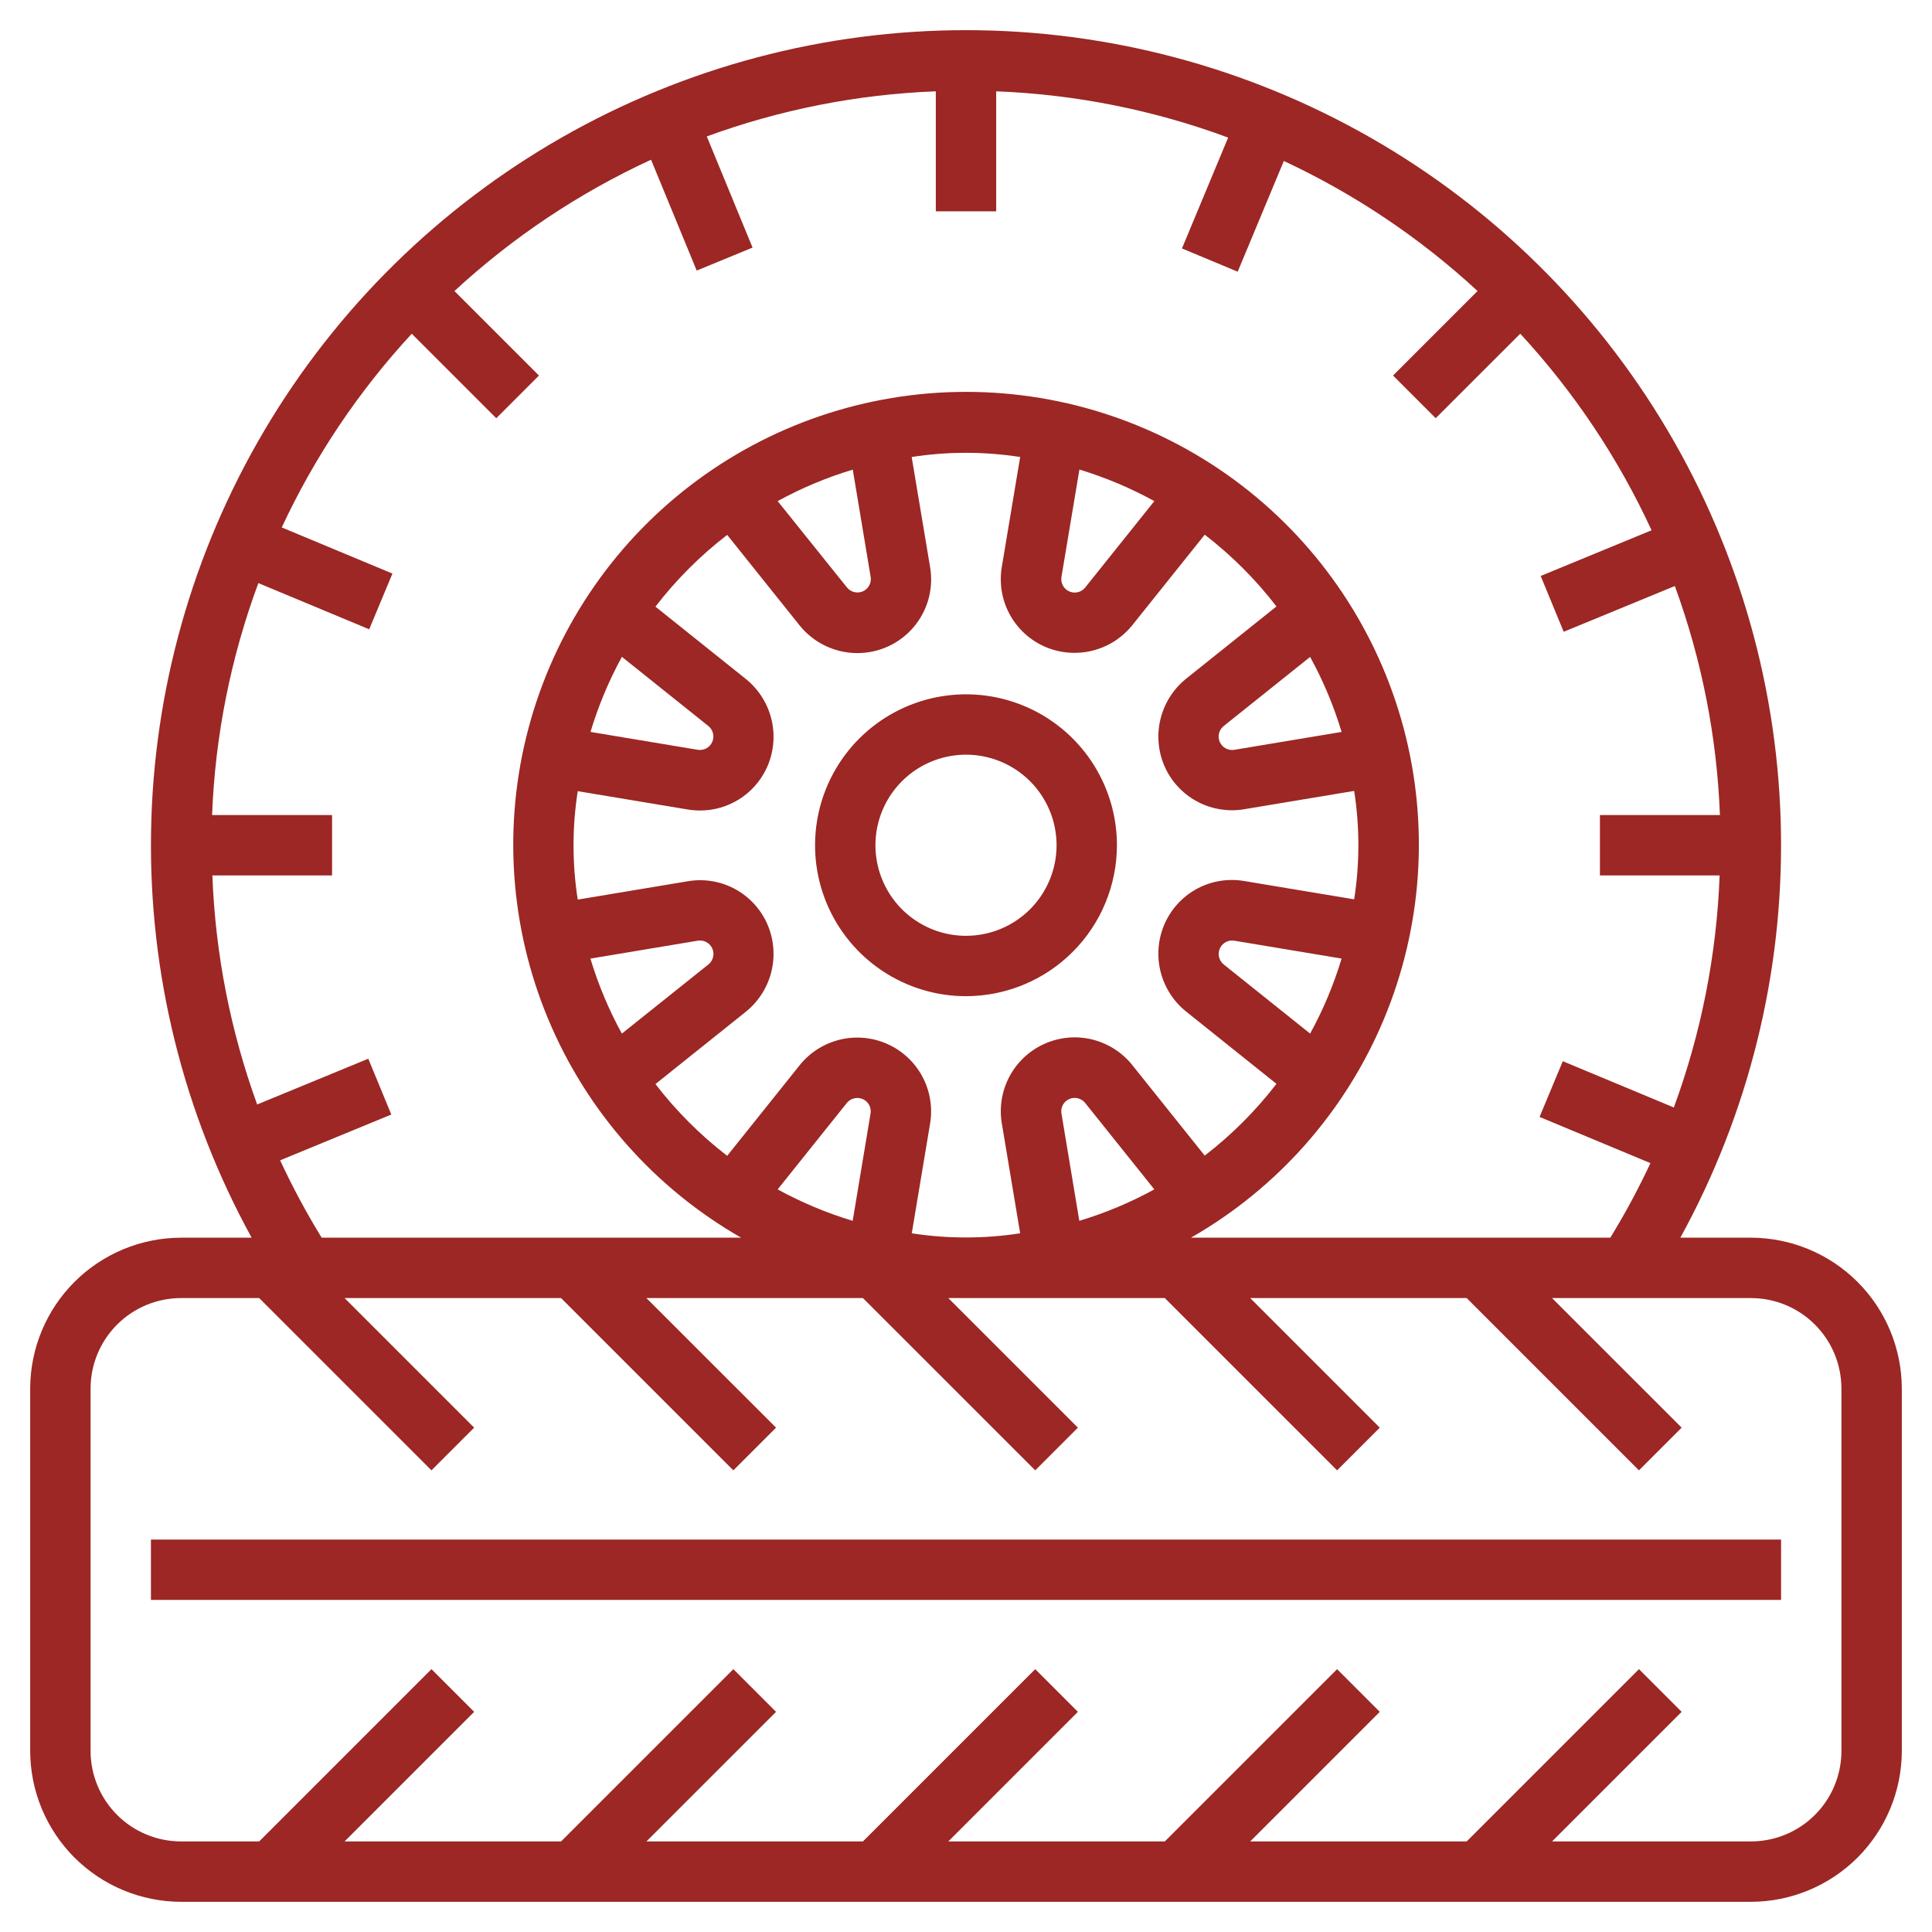
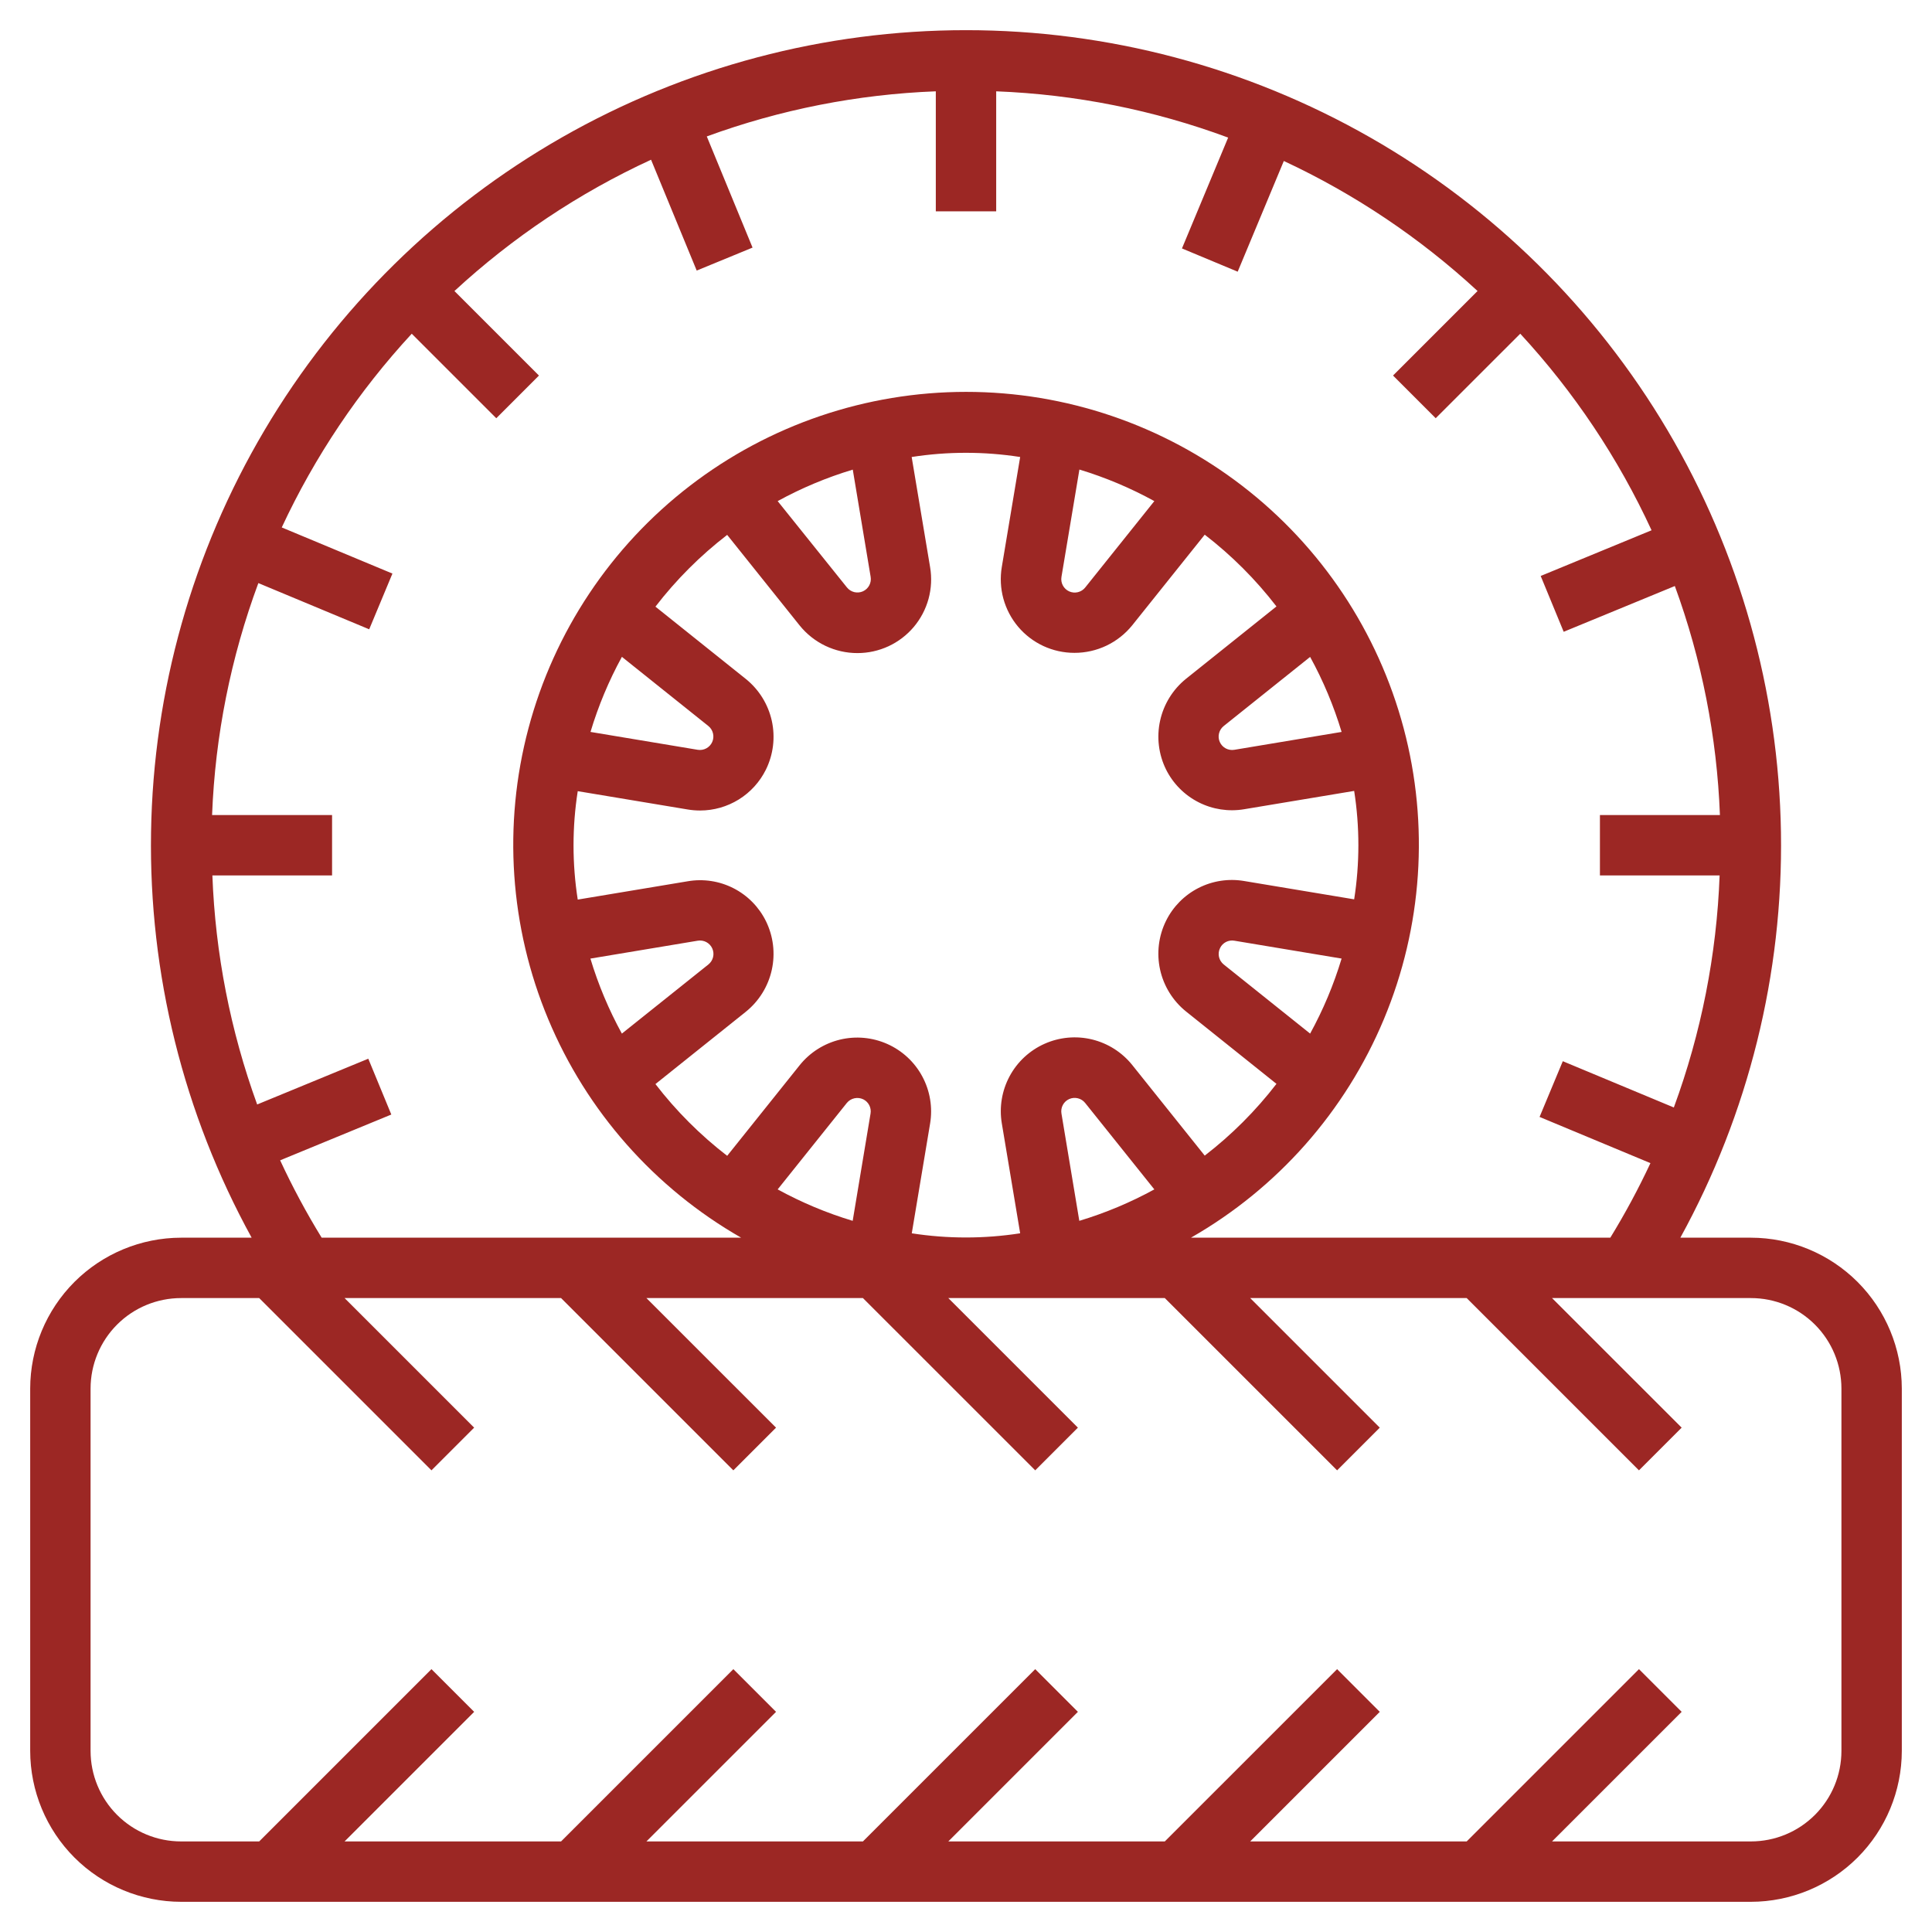
<svg xmlns="http://www.w3.org/2000/svg" width="83" height="83" viewBox="0 0 83 83" fill="none">
  <path d="M75.219 53.172H72.189C75.118 47.84 76.608 41.837 76.511 35.754C76.414 29.672 74.734 23.719 71.637 18.483C68.539 13.247 64.131 8.909 58.847 5.895C53.562 2.881 47.584 1.296 41.5 1.296C35.416 1.296 29.438 2.881 24.153 5.895C18.869 8.909 14.461 13.247 11.363 18.483C8.266 23.719 6.586 29.672 6.489 35.754C6.392 41.837 7.882 47.84 10.811 53.172H7.781C6.062 53.174 4.414 53.858 3.198 55.073C1.983 56.289 1.299 57.937 1.297 59.656V75.219C1.299 76.938 1.983 78.586 3.198 79.802C4.414 81.017 6.062 81.701 7.781 81.703H75.219C76.938 81.701 78.586 81.017 79.802 79.802C81.017 78.586 81.701 76.938 81.703 75.219V59.656C81.701 57.937 81.017 56.289 79.802 55.073C78.586 53.858 76.938 53.174 75.219 53.172ZM12.035 49.848L16.811 47.881L15.822 45.483L11.048 47.449C9.9 44.289 9.25 40.969 9.124 37.609H14.266V35.016H9.111C9.243 31.61 9.914 28.246 11.099 25.05L15.861 27.035L16.859 24.641L12.104 22.659C13.524 19.613 15.408 16.805 17.689 14.337L21.321 17.968L23.154 16.134L19.523 12.503C22.026 10.192 24.876 8.288 27.97 6.862L29.931 11.624L32.33 10.637L30.364 5.861C33.522 4.706 36.842 4.052 40.203 3.923V9.078H42.797V3.923C46.203 4.055 49.566 4.726 52.762 5.911L50.778 10.673L53.172 11.672L55.154 6.916C58.2 8.337 61.008 10.221 63.477 12.502L59.846 16.133L61.679 17.967L65.311 14.336C67.622 16.838 69.526 19.688 70.952 22.781L66.189 24.744L67.177 27.142L71.952 25.176C73.107 28.335 73.761 31.655 73.889 35.016H68.734V37.609H73.876C73.749 41.015 73.085 44.38 71.909 47.578L67.139 45.59L66.141 47.984L70.904 49.969C70.39 51.068 69.815 52.138 69.18 53.172H51.164C54.887 51.042 57.801 47.741 59.453 43.784C61.106 39.826 61.404 35.434 60.303 31.289C59.2 27.144 56.76 23.48 53.36 20.866C49.96 18.252 45.791 16.835 41.503 16.835C37.214 16.835 33.045 18.252 29.645 20.866C26.245 23.48 23.805 27.144 22.703 31.289C21.601 35.434 21.899 39.826 23.552 43.784C25.204 47.741 28.119 51.042 31.841 53.172H13.819C13.16 52.1 12.565 50.99 12.035 49.848ZM36.632 52.448C35.513 52.111 34.433 51.658 33.409 51.097L36.38 47.384C36.463 47.282 36.578 47.211 36.707 47.183C36.835 47.155 36.97 47.171 37.088 47.228C37.199 47.283 37.289 47.373 37.345 47.483C37.401 47.593 37.42 47.718 37.399 47.84L36.632 52.448ZM39.169 52.992L39.958 48.267C40.073 47.575 39.955 46.864 39.623 46.246C39.291 45.627 38.763 45.137 38.122 44.851C37.481 44.565 36.764 44.499 36.082 44.664C35.4 44.83 34.792 45.216 34.353 45.764L31.24 49.655C30.084 48.764 29.048 47.728 28.158 46.572L32.048 43.46C32.611 43.004 33.002 42.371 33.157 41.664C33.313 40.957 33.223 40.218 32.903 39.569C32.602 38.96 32.113 38.465 31.508 38.157C30.903 37.849 30.215 37.745 29.545 37.86L24.82 38.647C24.579 37.103 24.579 35.532 24.82 33.989L29.545 34.776C29.72 34.805 29.897 34.82 30.075 34.82C30.663 34.82 31.239 34.656 31.739 34.346C32.239 34.036 32.642 33.592 32.903 33.065C33.223 32.416 33.313 31.677 33.158 30.97C33.002 30.263 32.611 29.63 32.048 29.174L28.158 26.062C29.048 24.906 30.084 23.87 31.24 22.979L34.353 26.87C34.652 27.241 35.031 27.541 35.461 27.746C35.891 27.951 36.362 28.058 36.839 28.057C37.299 28.057 37.753 27.956 38.171 27.763C38.588 27.569 38.958 27.287 39.255 26.936C39.552 26.584 39.768 26.172 39.89 25.729C40.011 25.285 40.035 24.82 39.958 24.367L39.166 19.633C40.71 19.393 42.282 19.393 43.827 19.633L43.038 24.358C42.962 24.811 42.985 25.276 43.106 25.72C43.228 26.163 43.444 26.575 43.741 26.927C44.038 27.278 44.408 27.56 44.825 27.754C45.243 27.947 45.697 28.047 46.157 28.047C46.634 28.048 47.105 27.942 47.535 27.737C47.965 27.531 48.344 27.232 48.643 26.861L51.756 22.97C52.912 23.861 53.948 24.897 54.838 26.053L50.948 29.165C50.385 29.621 49.994 30.254 49.839 30.961C49.683 31.668 49.773 32.407 50.093 33.056C50.395 33.663 50.885 34.157 51.49 34.465C52.094 34.773 52.782 34.878 53.451 34.765L58.176 33.978C58.417 35.522 58.417 37.093 58.176 38.636L53.451 37.849C52.782 37.735 52.093 37.84 51.488 38.148C50.883 38.456 50.394 38.951 50.093 39.56C49.773 40.209 49.683 40.948 49.838 41.655C49.994 42.362 50.385 42.995 50.948 43.45L54.838 46.563C53.948 47.719 52.912 48.755 51.756 49.646L48.643 45.755C48.204 45.207 47.596 44.821 46.914 44.655C46.232 44.49 45.515 44.556 44.874 44.842C44.233 45.128 43.705 45.618 43.373 46.237C43.041 46.855 42.923 47.566 43.038 48.258L43.827 52.983C42.282 53.223 40.71 53.223 39.166 52.983L39.169 52.992ZM26.72 28.221L30.433 31.191C30.532 31.271 30.602 31.382 30.631 31.506C30.661 31.63 30.649 31.761 30.597 31.877C30.545 31.994 30.456 32.089 30.343 32.15C30.231 32.211 30.102 32.232 29.976 32.212L25.368 31.444C25.704 30.326 26.155 29.246 26.716 28.221H26.72ZM25.368 41.181L29.976 40.413C30.102 40.392 30.232 40.413 30.345 40.473C30.458 40.533 30.548 40.63 30.6 40.746C30.652 40.863 30.665 40.994 30.634 41.119C30.604 41.243 30.533 41.354 30.433 41.434L26.716 44.404C26.154 43.38 25.701 42.299 25.364 41.181H25.368ZM36.635 20.172L37.403 24.779C37.425 24.906 37.404 25.036 37.344 25.149C37.284 25.262 37.188 25.351 37.071 25.404C36.954 25.456 36.823 25.468 36.698 25.437C36.574 25.406 36.463 25.335 36.384 25.235L33.409 21.528C34.433 20.967 35.513 20.514 36.632 20.177L36.635 20.172ZM46.372 20.172C47.49 20.511 48.568 20.965 49.591 21.528L46.62 25.241C46.54 25.341 46.429 25.411 46.305 25.441C46.181 25.471 46.051 25.459 45.934 25.407C45.818 25.355 45.721 25.265 45.661 25.152C45.601 25.04 45.58 24.911 45.601 24.785L46.372 20.172ZM56.284 44.404L52.571 41.434C52.468 41.351 52.397 41.236 52.368 41.107C52.34 40.978 52.357 40.844 52.416 40.726C52.47 40.614 52.559 40.524 52.67 40.467C52.78 40.411 52.906 40.392 53.028 40.413L57.636 41.181C57.299 42.299 56.846 43.38 56.284 44.404ZM57.636 31.444L53.028 32.212C52.902 32.233 52.772 32.212 52.659 32.152C52.546 32.092 52.456 31.996 52.404 31.879C52.351 31.762 52.339 31.631 52.37 31.506C52.4 31.382 52.471 31.271 52.571 31.191L56.284 28.221C56.846 29.246 57.299 30.326 57.636 31.444ZM45.601 47.84C45.579 47.714 45.6 47.584 45.66 47.471C45.72 47.358 45.816 47.268 45.933 47.216C46.05 47.164 46.181 47.152 46.306 47.183C46.43 47.213 46.541 47.285 46.62 47.385L49.591 51.097C48.567 51.658 47.487 52.111 46.368 52.448L45.601 47.84ZM79.109 75.219C79.109 76.251 78.7 77.24 77.97 77.97C77.24 78.7 76.251 79.109 75.219 79.109H66.677L72.245 73.542L70.411 71.708L63.01 79.109H53.709L59.276 73.542L57.443 71.708L50.041 79.109H40.74L46.307 73.542L44.474 71.708L37.072 79.109H27.771L33.339 73.542L31.505 71.708L24.104 79.109H14.803L20.37 73.542L18.536 71.708L11.135 79.109H7.781C6.749 79.109 5.76 78.7 5.03 77.97C4.301 77.24 3.891 76.251 3.891 75.219V59.656C3.891 58.624 4.301 57.635 5.03 56.905C5.76 56.175 6.749 55.766 7.781 55.766H11.135L18.536 63.167L20.37 61.333L14.803 55.766H24.104L31.505 63.167L33.339 61.333L27.771 55.766H37.072L44.474 63.167L46.307 61.333L40.74 55.766H50.041L57.443 63.167L59.276 61.333L53.709 55.766H63.01L70.411 63.167L72.245 61.333L66.677 55.766H75.219C76.251 55.766 77.24 56.175 77.97 56.905C78.7 57.635 79.109 58.624 79.109 59.656V75.219Z" fill="#9C2724" />
-   <path d="M47.984 36.312C47.984 35.03 47.604 33.776 46.892 32.71C46.179 31.644 45.166 30.812 43.981 30.322C42.797 29.831 41.493 29.703 40.235 29.953C38.977 30.203 37.822 30.82 36.915 31.727C36.008 32.634 35.39 33.79 35.14 35.047C34.89 36.305 35.018 37.609 35.509 38.794C36 39.979 36.831 40.992 37.898 41.704C38.964 42.417 40.218 42.797 41.5 42.797C43.219 42.795 44.867 42.111 46.083 40.895C47.298 39.68 47.982 38.032 47.984 36.312ZM41.5 40.203C40.73 40.203 39.978 39.975 39.339 39.547C38.699 39.12 38.2 38.512 37.906 37.801C37.611 37.09 37.534 36.308 37.684 35.553C37.834 34.799 38.205 34.105 38.749 33.561C39.293 33.017 39.986 32.647 40.741 32.497C41.496 32.346 42.278 32.424 42.989 32.718C43.7 33.013 44.307 33.511 44.735 34.151C45.162 34.791 45.391 35.543 45.391 36.312C45.391 37.344 44.981 38.334 44.251 39.064C43.522 39.793 42.532 40.203 41.5 40.203Z" fill="#9C2724" />
-   <path d="M76.516 66.141H6.484V68.734H76.516V66.141Z" fill="#9C2724" />
</svg>